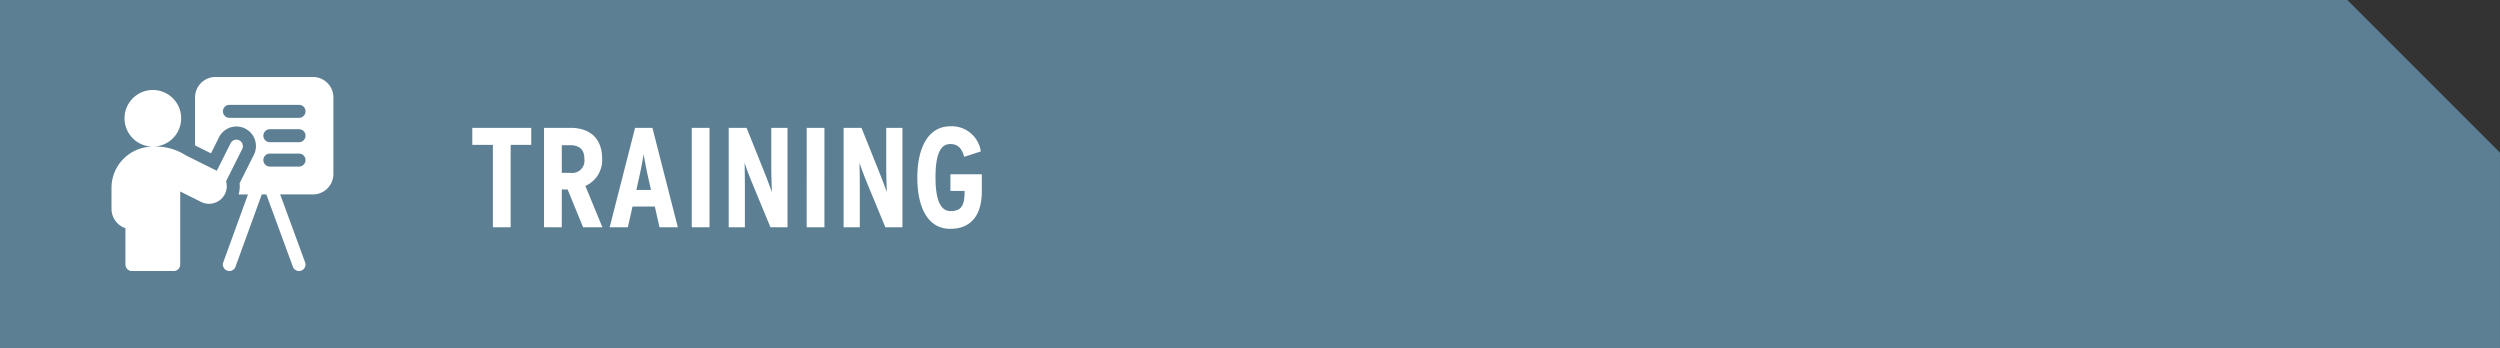
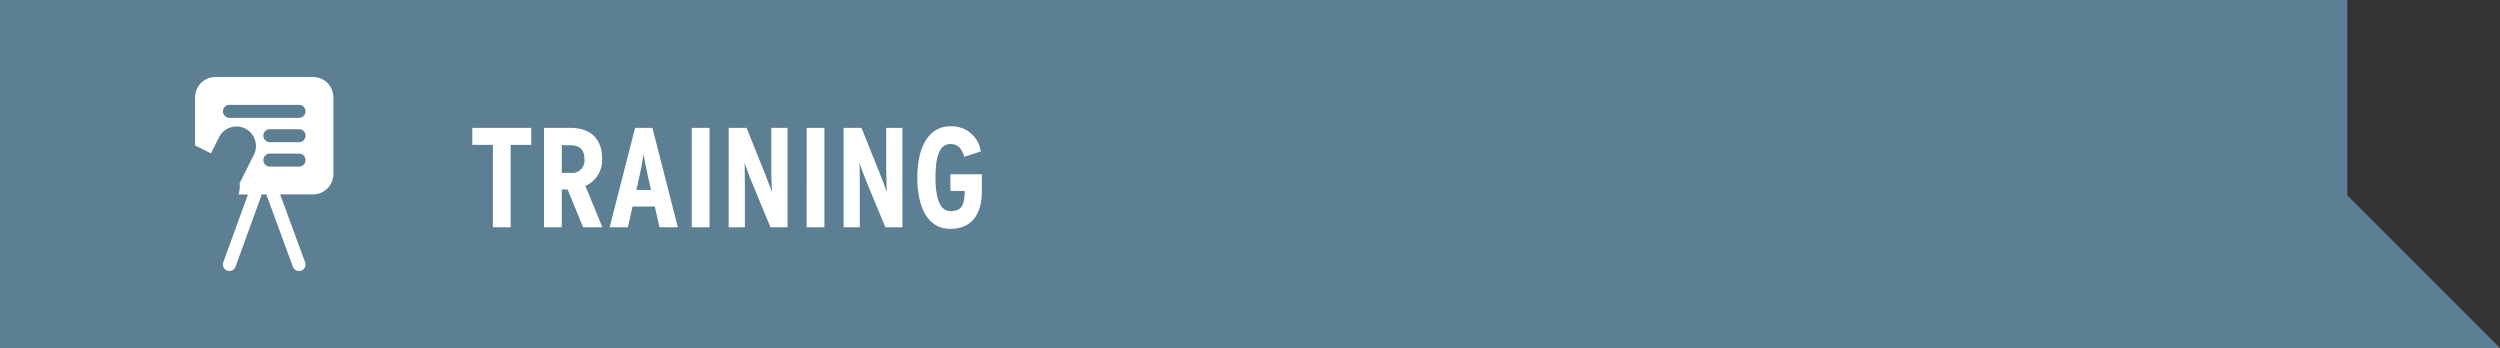
<svg xmlns="http://www.w3.org/2000/svg" width="352.001" height="49" viewBox="0 0 352.001 49">
  <rect x="0" y="0" width="352.001" height="49" fill="#333333" stroke="none" />
  <g id="_10-training" data-name="10-training" transform="translate(-6574 646.934)">
-     <path id="Path_227" data-name="Path 227" d="M-6151,180.069h-352v-49h330.5l21.5,21.5v27.5Z" transform="translate(13077 -778.003)" fill="#5c7f94" />
+     <path id="Path_227" data-name="Path 227" d="M-6151,180.069h-352v-49h330.5v27.5Z" transform="translate(13077 -778.003)" fill="#5c7f94" />
    <path id="Path_229" data-name="Path 229" d="M8.8-14H.5v2.4H3.4V0H5.9V-11.6H8.8Zm5.54,6.34H13.1v-3.9h1.1c1.5,0,2.08.7,2.08,1.96A1.725,1.725,0,0,1,14.34-7.66Zm2.08,1.84a3.964,3.964,0,0,0,2.36-3.82c0-2.9-1.74-4.36-4.46-4.36H10.6V0h2.5V-5.32h.82L16.1,0h2.72Zm7.18.56.38-1.7c.26-1.14.54-2.64.64-3.36.1.7.42,2.32.66,3.4l.38,1.66ZM25.86-14H23.42L19.84,0H22.4l.66-2.92H26.2L26.86,0h2.58Zm8.04,0H31.4V0h2.5Zm10.98,0H42.6v5.8c0,.88.06,2.4.08,3.26-.26-.78-.76-2.08-1.1-2.92L39.12-14H36.6V0h2.28V-5.9c0-.88-.02-2.32-.04-3.18.26.82.7,1.96,1.06,2.84L42.48,0h2.4Zm5.2,0h-2.5V0h2.5Zm10.98,0H58.78v5.8c0,.88.06,2.4.08,3.26-.26-.78-.76-2.08-1.1-2.92L55.3-14H52.78V0h2.28V-5.9c0-.88-.02-2.32-.04-3.18.26.82.7,1.96,1.06,2.84L58.66,0h2.4ZM72.24-7.46H67.82v2.34h2c0,2.08-.46,2.84-1.98,2.84-1.5,0-2.12-1.76-2.12-4.74s.58-4.7,2.08-4.7c.96,0,1.6.48,1.96,1.8l2.34-.76a4.134,4.134,0,0,0-4.26-3.54c-3.26,0-4.68,3.2-4.68,7.24,0,4.02,1.38,7.2,4.64,7.2,2.92,0,4.44-1.92,4.44-5.28Z" transform="translate(6640 -614.934)" fill="#fff" />
    <g id="presentation" transform="translate(6589.701 -636.094)">
      <path id="Path_170" data-name="Path 170" d="M209.4,0H195.677A2.876,2.876,0,0,0,192.8,2.876V9.637l2.241,1.114,1.12-2.24a2.746,2.746,0,1,1,4.912,2.456l-2,3.993a4.17,4.17,0,0,1-.143,1.577h1.318l-3.475,9.556a.915.915,0,1,0,1.72.625l3.7-10.182h.641l3.74,10.185a.915.915,0,0,0,1.718-.631l-3.509-9.554H209.4a2.876,2.876,0,0,0,2.876-2.876V2.876A2.876,2.876,0,0,0,209.4,0Zm-1.961,12.615h-4.107a.915.915,0,1,1,0-1.831h4.107a.915.915,0,1,1,0,1.831Zm0-3.432h-4.107a.915.915,0,0,1,0-1.831h4.107a.915.915,0,0,1,0,1.831Zm0-3.431h-9.8a.915.915,0,1,1,0-1.831h9.8a.915.915,0,1,1,0,1.831Zm0,0" transform="translate(-181.036)" fill="#fff" />
-       <path id="Path_171" data-name="Path 171" d="M16.1,44.313a2.366,2.366,0,0,0,.025-1.453L18.4,38.318a.915.915,0,1,0-1.637-.819l-1.937,3.874-4.335-2.156a7.85,7.85,0,0,0-3.865-1.244H5.817a3.987,3.987,0,1,0-2.9-1.254,3.977,3.977,0,0,0,2.9,1.254,5.846,5.846,0,0,0-4.111,1.7A5.771,5.771,0,0,0,0,43.791v2.941a2.881,2.881,0,0,0,1.961,2.727v5.116a.915.915,0,0,0,.915.915H8.758a.915.915,0,0,0,.915-.915V44.291l2.93,1.465a2.507,2.507,0,0,0,3.5-1.432Zm0,0" transform="translate(0 -28.169)" fill="#fff" />
    </g>
  </g>
</svg>